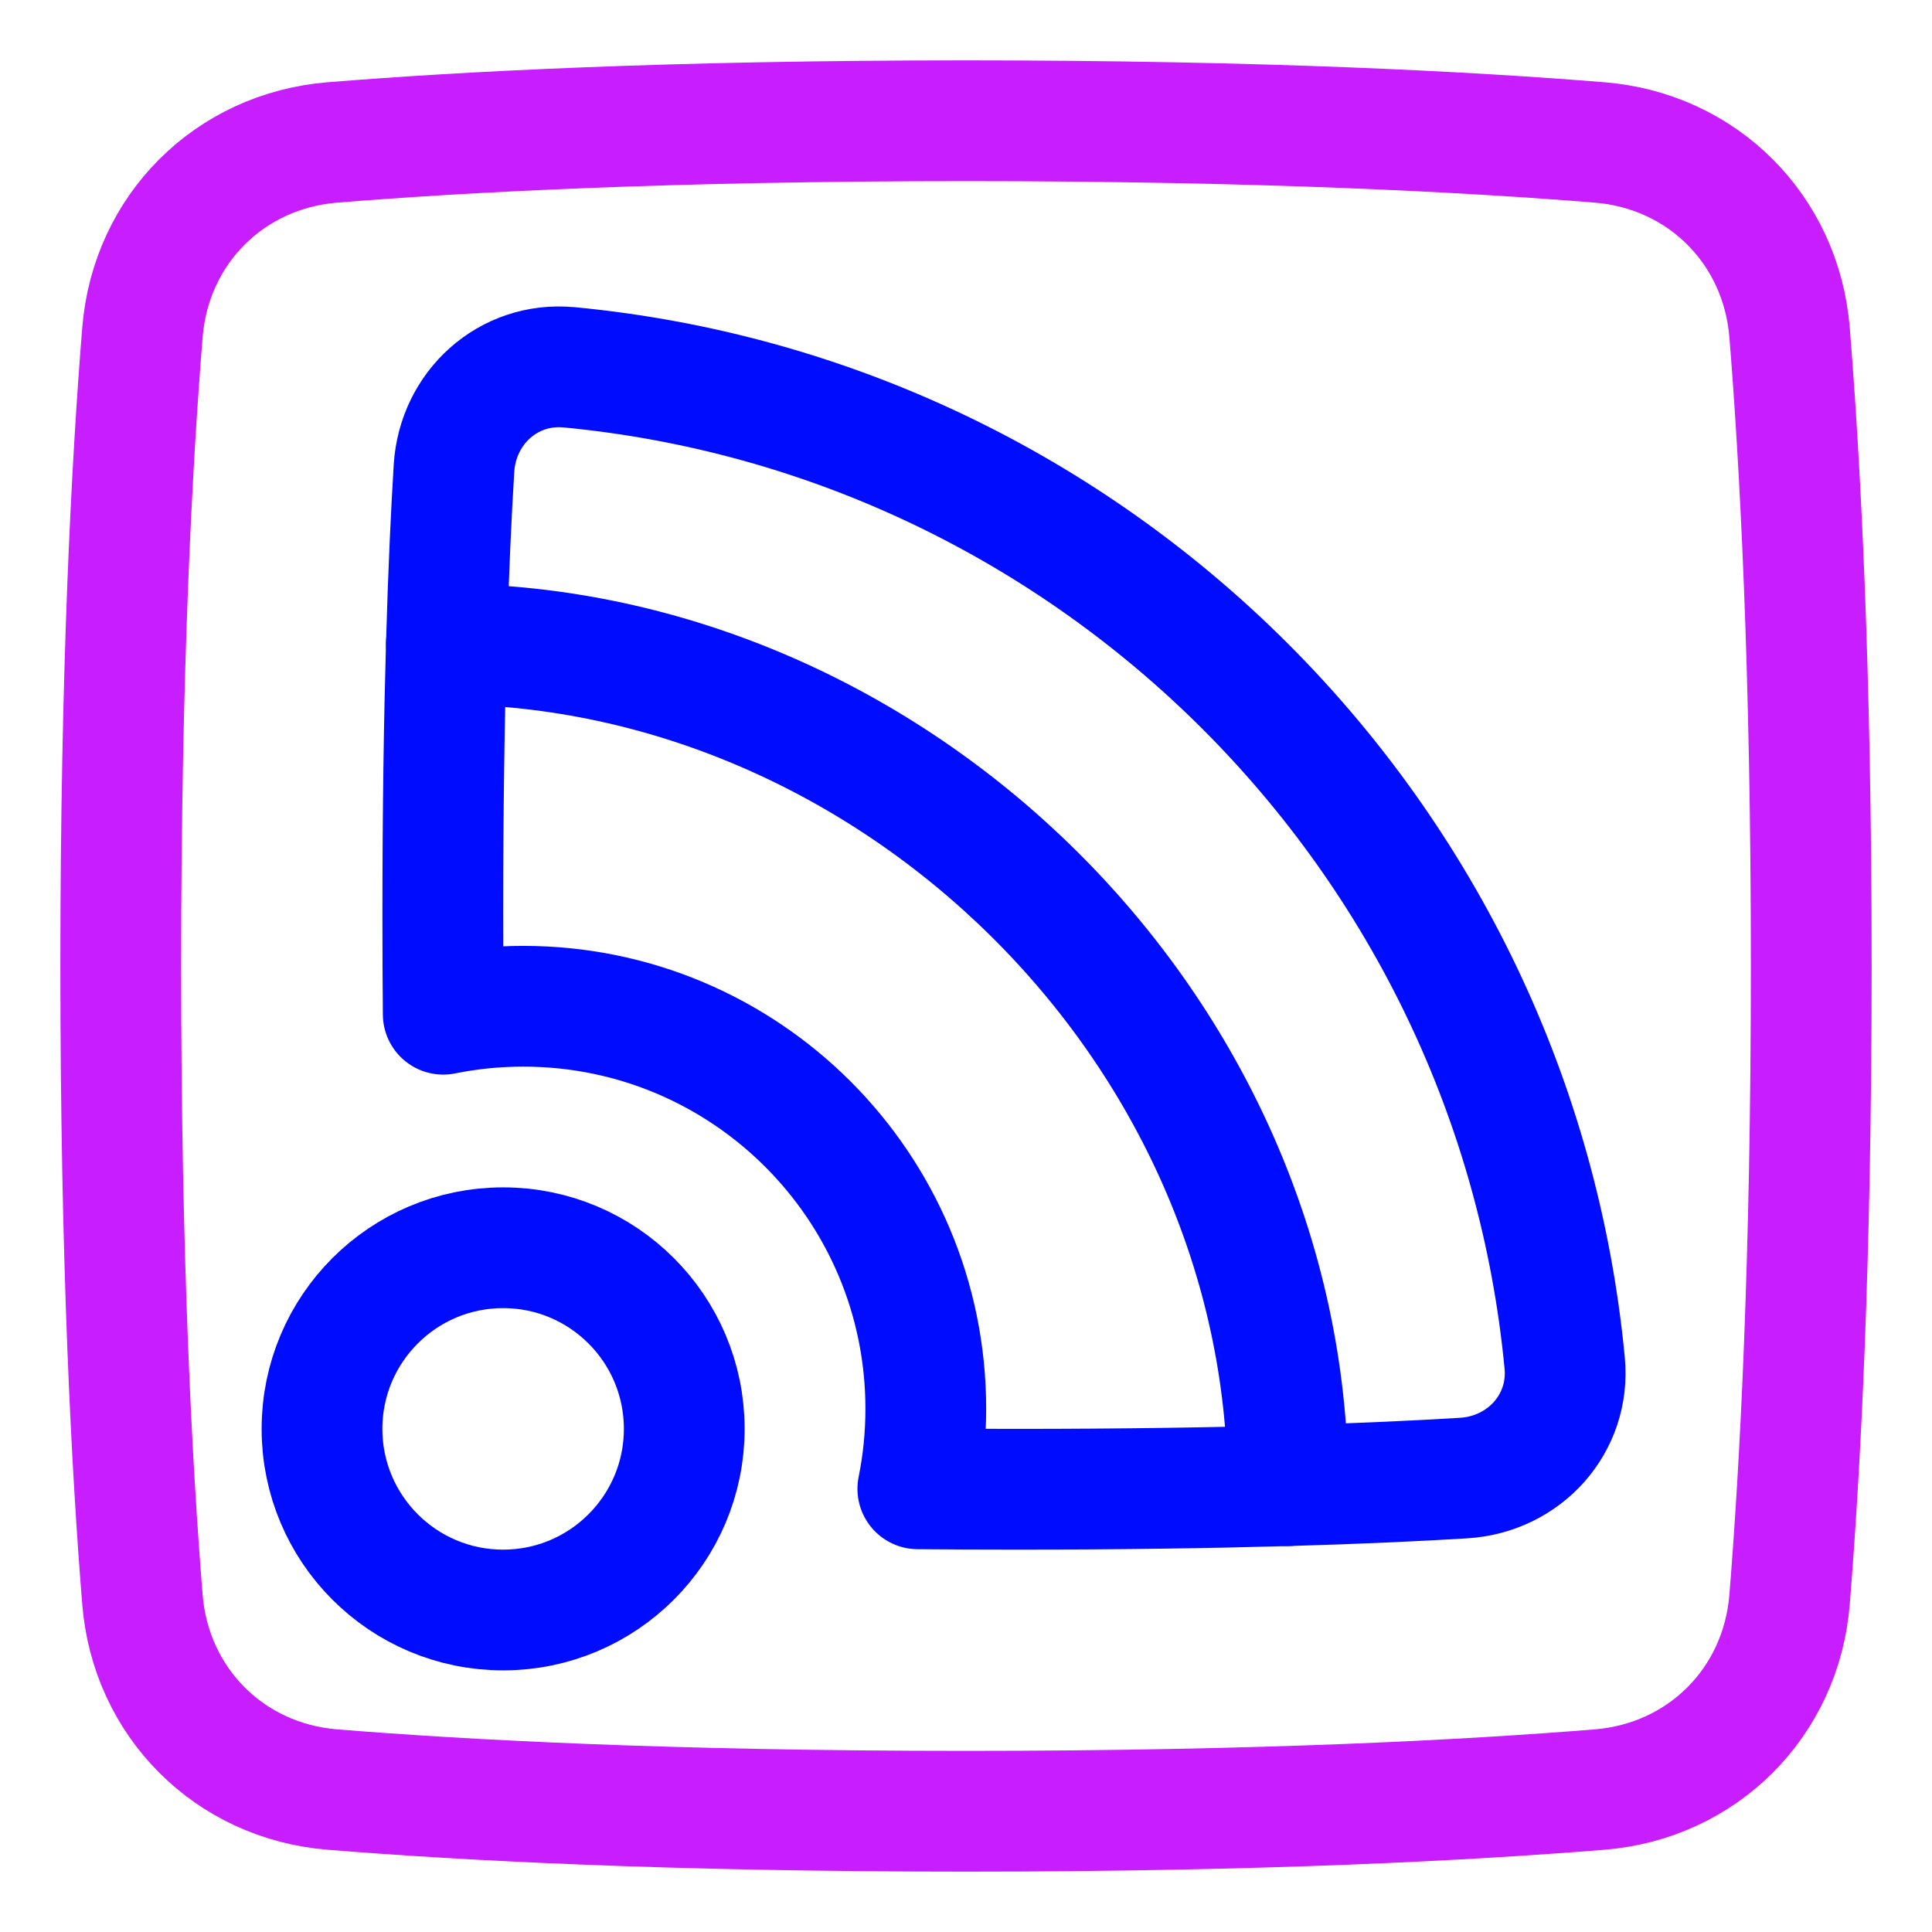
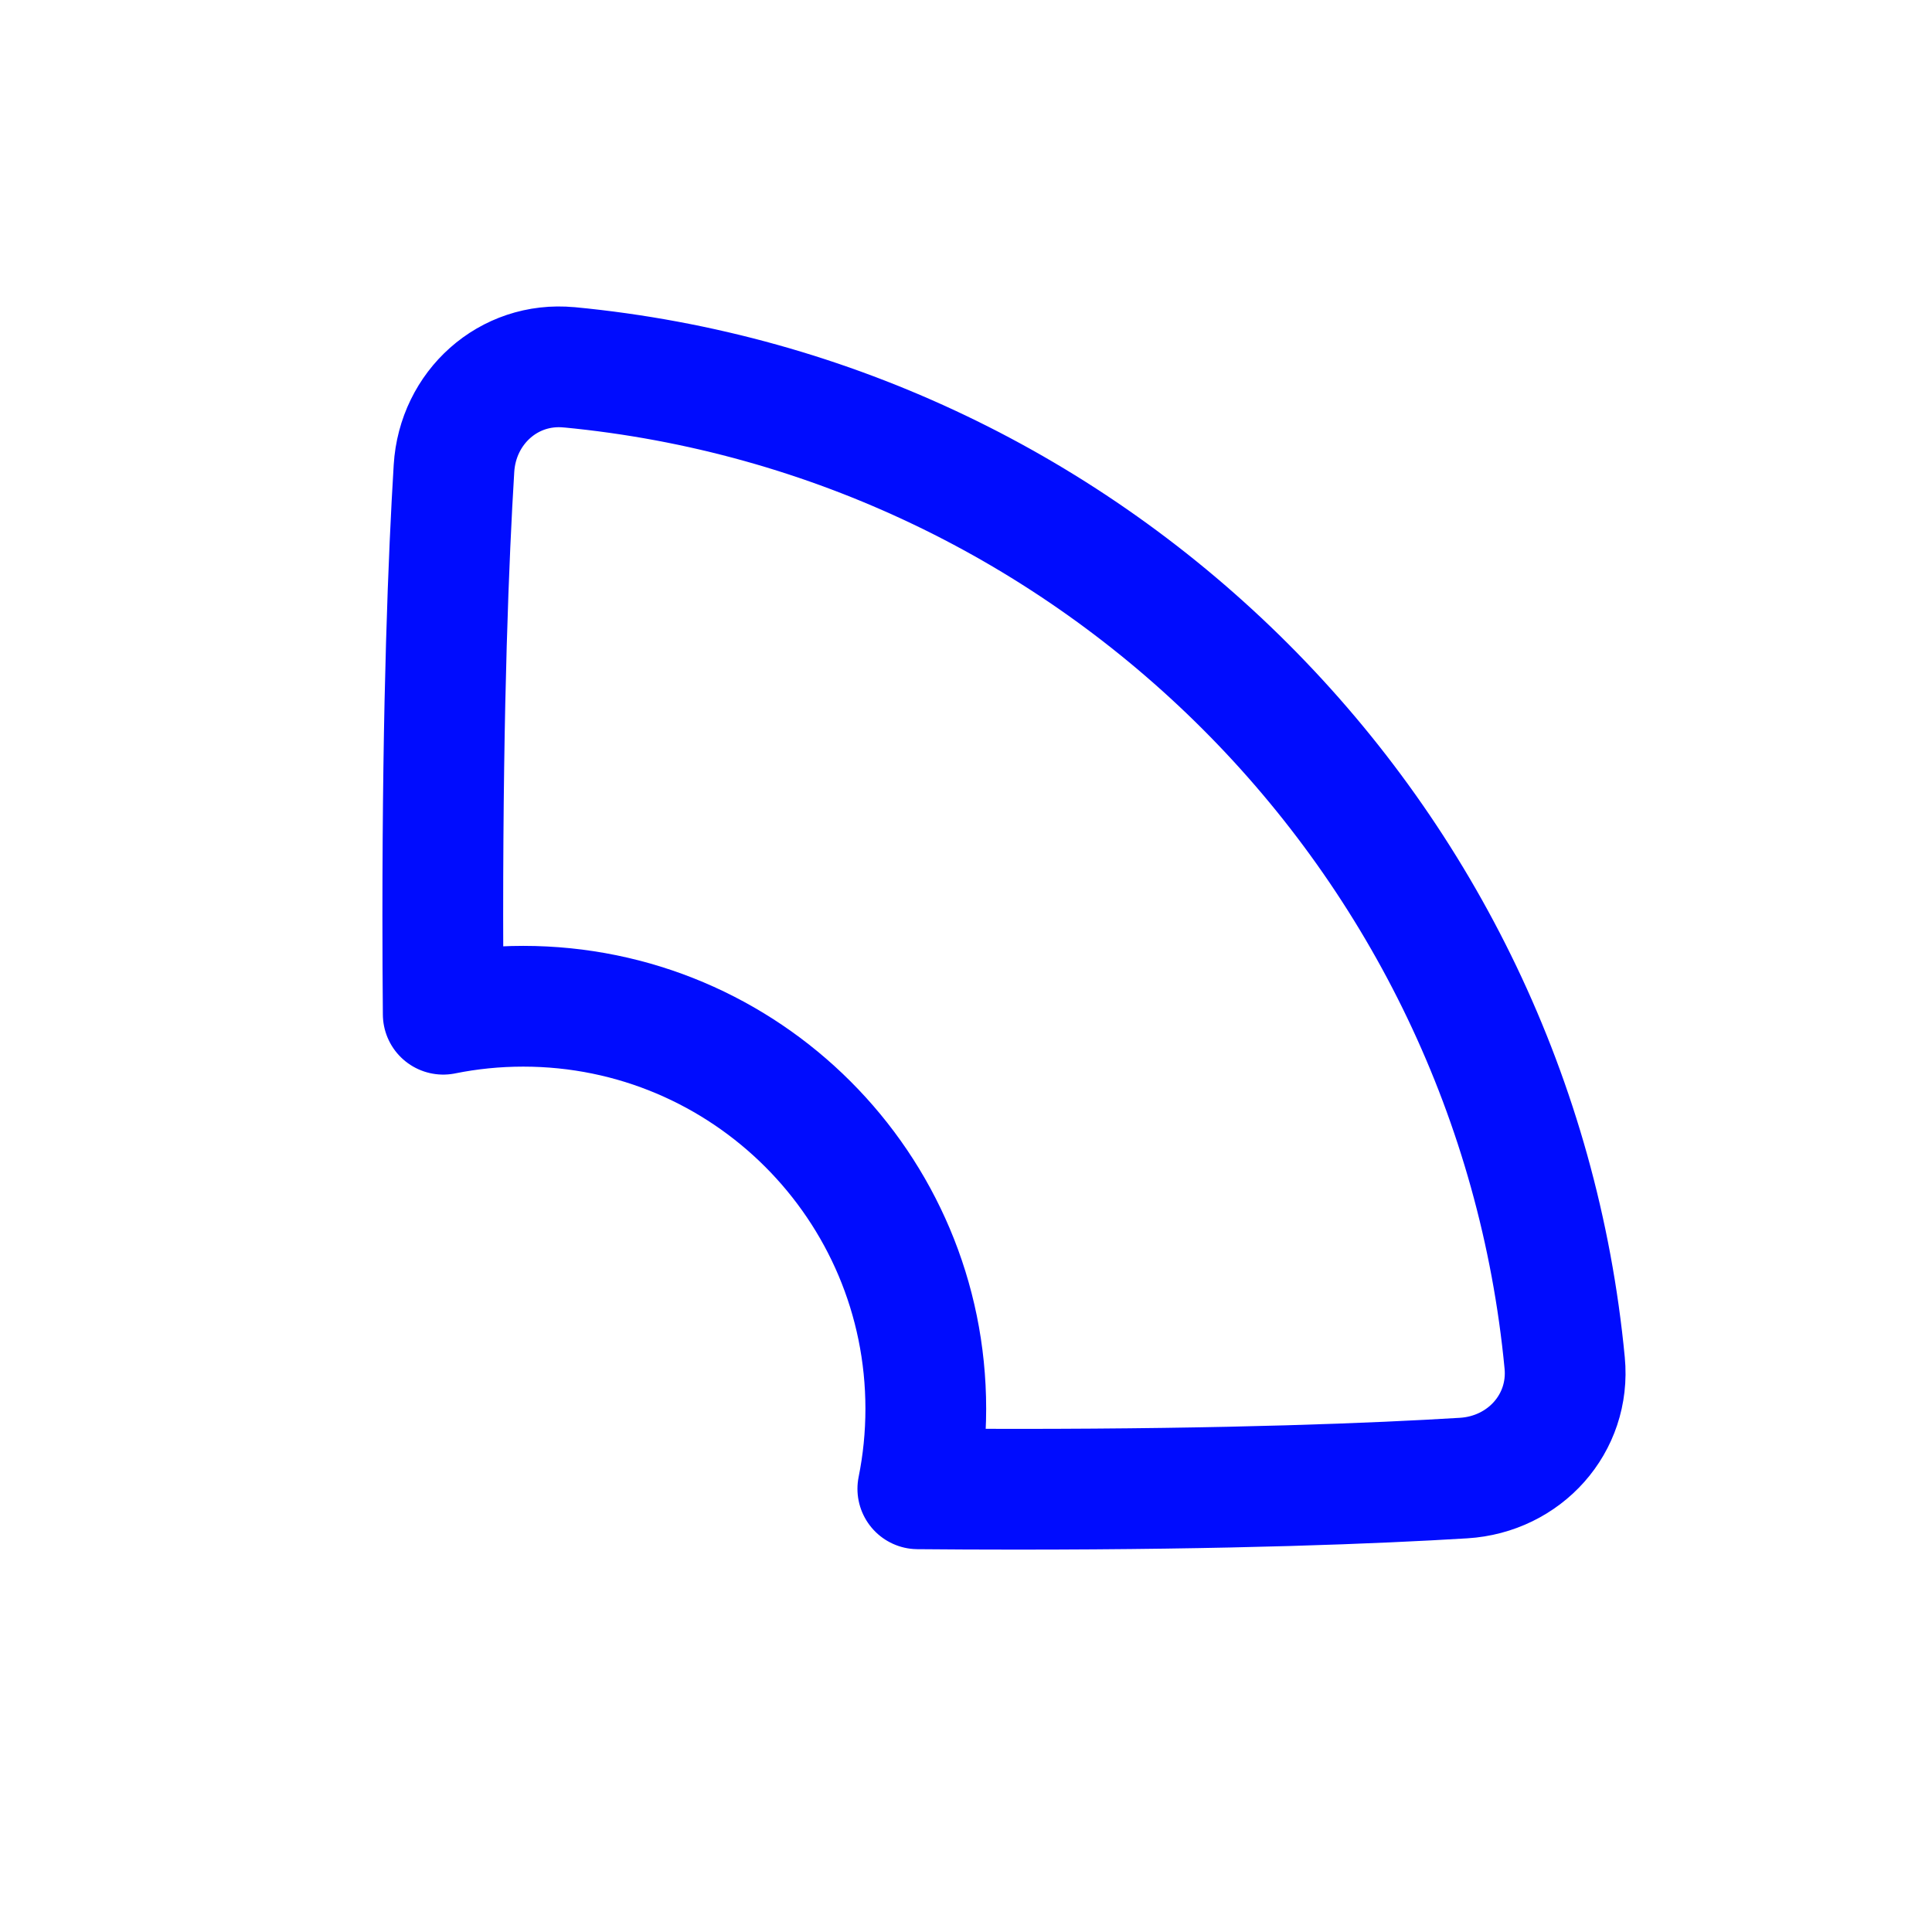
<svg xmlns="http://www.w3.org/2000/svg" fill="none" viewBox="0 0 48 48" id="Rss-Square--Streamline-Plump-Neon">
  <desc>
    Rss Square Streamline Icon: https://streamlinehq.com
  </desc>
  <g id="rss-square--wireless-rss-feed-square-transmit-broadcast">
    <path id="Vector" stroke="#000cfe" stroke-linecap="round" stroke-linejoin="round" d="M14.137 9.125C27.218 10.374 37.626 20.782 38.874 33.863c0.144 1.506 -1 2.766 -2.51 2.859 -2.172 0.133 -5.772 0.278 -11.118 0.278 -0.859 0 -1.673 -0.004 -2.443 -0.011 0.13 -0.643 0.198 -1.308 0.198 -1.989 0 -5.523 -4.477 -10 -10 -10 -0.681 0 -1.347 0.068 -1.989 0.198 -0.007 -0.77 -0.011 -1.584 -0.011 -2.443 0 -5.346 0.145 -8.947 0.278 -11.118 0.092 -1.51 1.352 -2.654 2.858 -2.511Z" stroke-width="3" />
-     <path id="Vector_2" stroke="#000cfe" stroke-linecap="round" stroke-linejoin="round" d="M32 36.91C31.949 25.518 22.18 16.051 11.09 16" stroke-width="3" />
-     <path id="Vector_3" stroke="#000cfe" stroke-linecap="round" stroke-linejoin="round" d="M17 35.5c0 2.485 -2.015 4.5 -4.5 4.5S8 37.985 8 35.5s2.015 -4.5 4.5 -4.5 4.5 2.015 4.5 4.5Z" stroke-width="3" />
-     <path id="Vector_4" stroke="#c71dff" stroke-linecap="round" stroke-linejoin="round" d="M3.539 39.743c0.208 2.555 2.163 4.511 4.718 4.718C11.485 44.723 16.636 45 24 45c7.364 0 12.515 -0.277 15.743 -0.539 2.555 -0.208 4.511 -2.163 4.718 -4.718C44.723 36.515 45 31.364 45 24c0 -7.364 -0.277 -12.515 -0.539 -15.743 -0.208 -2.555 -2.163 -4.511 -4.718 -4.718C36.515 3.277 31.364 3 24 3c-7.364 0 -12.515 0.277 -15.743 0.539 -2.555 0.208 -4.511 2.163 -4.718 4.718C3.277 11.485 3 16.636 3 24c0 7.364 0.277 12.515 0.539 15.743Z" stroke-width="3" />
  </g>
</svg>